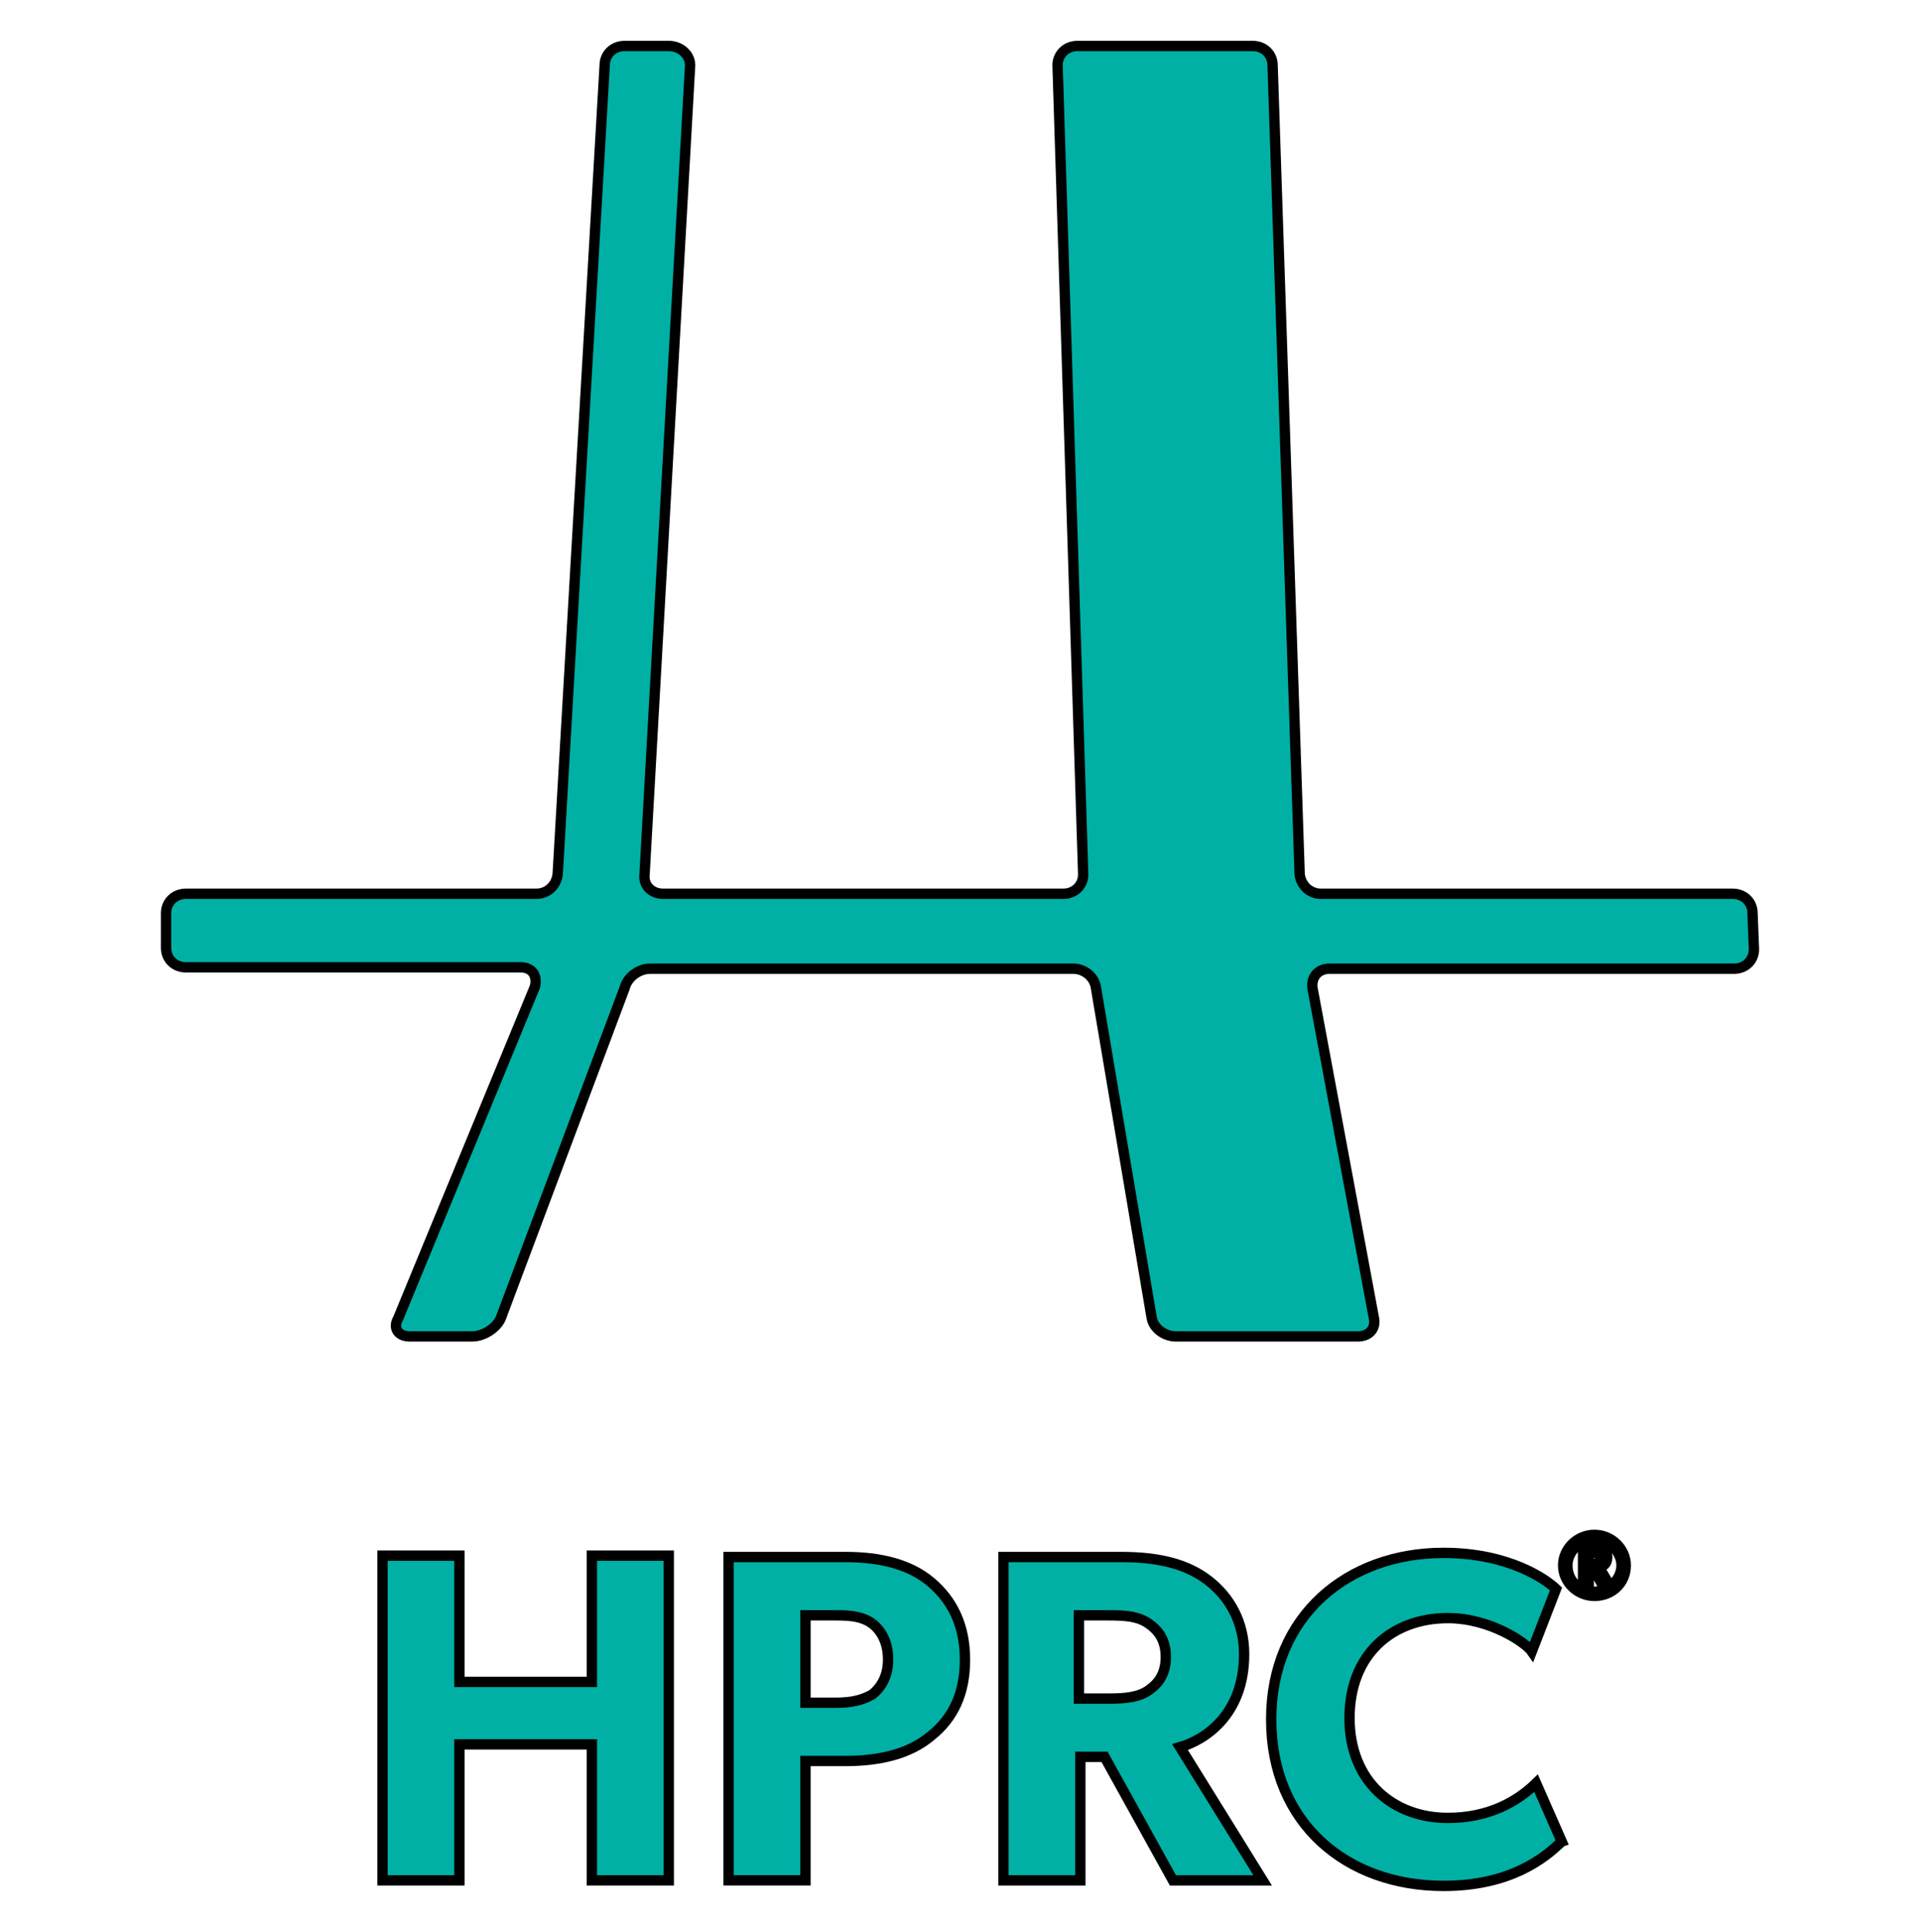
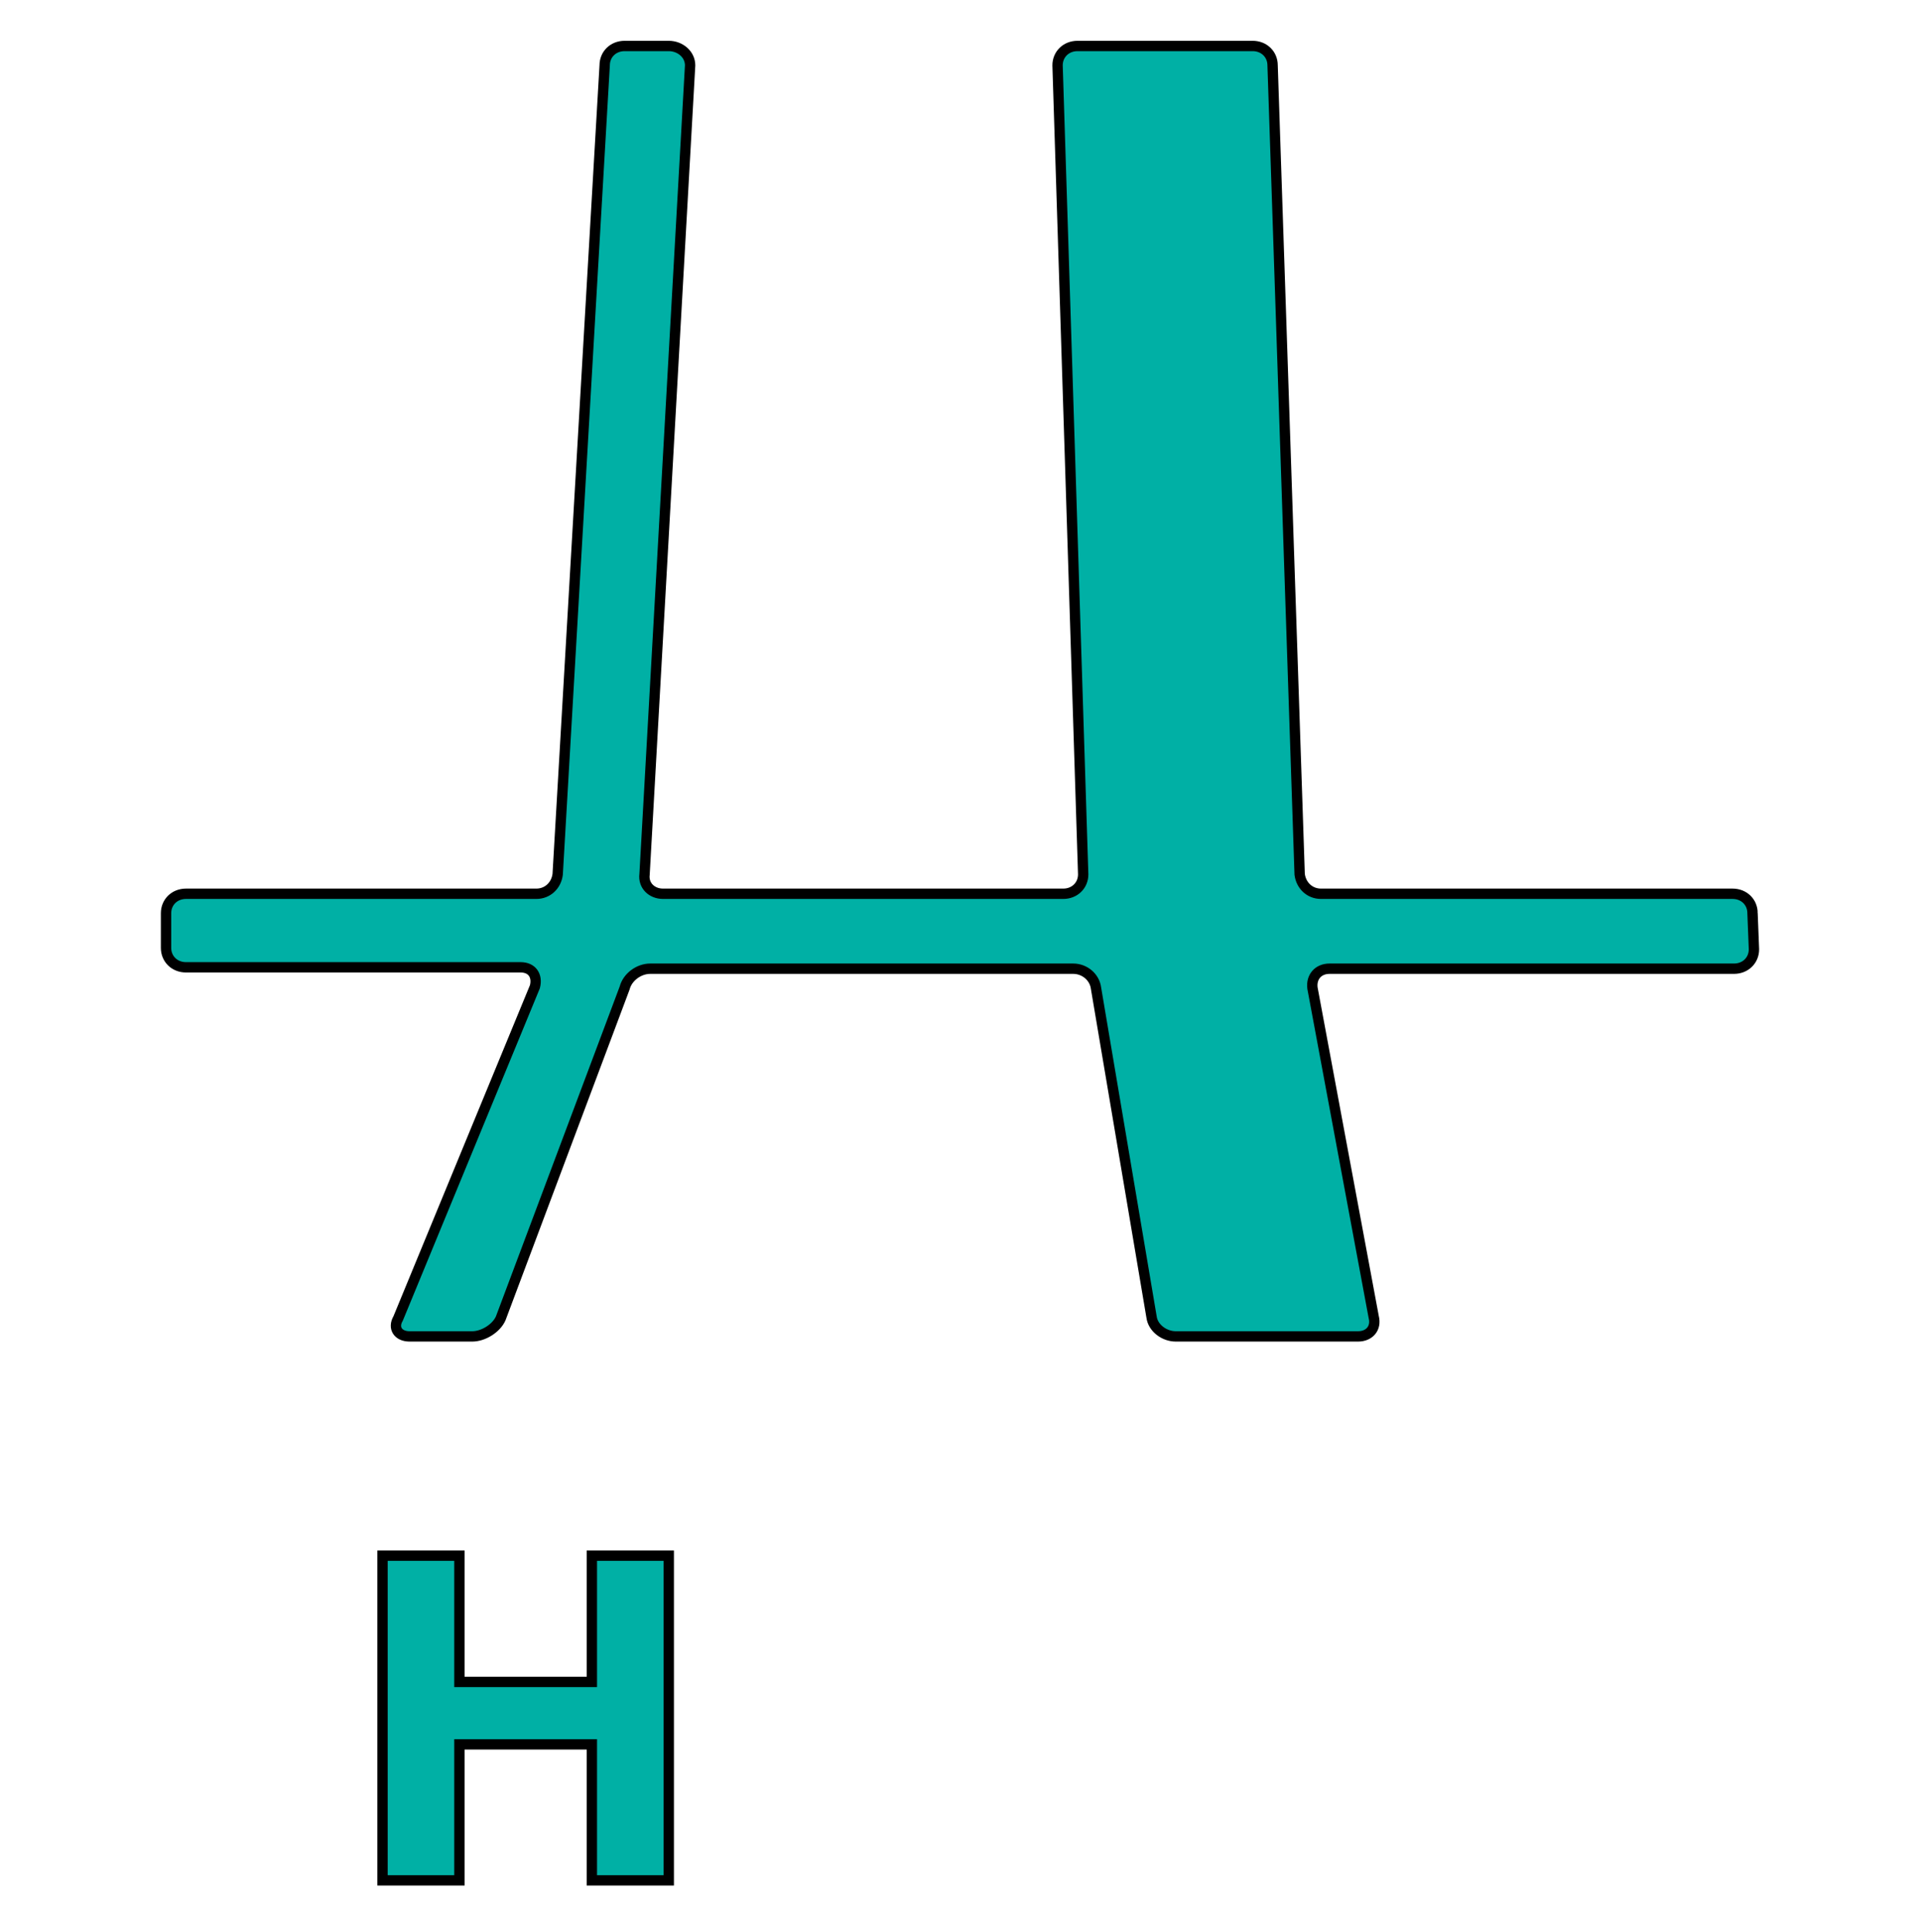
<svg xmlns="http://www.w3.org/2000/svg" version="1.1" xml:space="preserve" height="186.7" width="185.6">
  <g>
    <title>Layer 1</title>
-     <rect fill="transparent" fill-opacity="0" width="185.6" height="185.6" id="svg_1" />
    <g id="svg_2" stroke="null">
      <polygon fill="#00B0A5" points="64.647,181.723 57.213,181.723 57.213,168.581 44.41,168.581 44.41,181.723 36.976,181.723 36.976,150.343 44.41,150.343 44.41,162.546 57.213,162.546 57.213,150.343 64.647,150.343" id="svg_3" stroke="null" />
-       <path fill="#00B0A5" d="m84.333,156.914c-0.964,-0.671 -1.927,-0.805 -3.579,-0.805l-2.891,0l0,8.448l2.891,0c1.652,0 2.616,-0.268 3.579,-0.805c0.826,-0.671 1.514,-1.743 1.514,-3.353c0,-1.743 -0.688,-2.816 -1.514,-3.487m5.644,10.862c-2.065,1.743 -4.956,2.414 -8.26,2.414l-3.855,0l0,11.533l-7.434,0l0,-31.246l11.289,0c3.304,0 6.195,0.671 8.26,2.414s3.304,4.157 3.304,7.51c0,3.218 -1.101,5.632 -3.304,7.376" id="svg_4" stroke="null" />
-       <path fill="#00B0A5" d="m111.041,156.914c-0.964,-0.671 -2.065,-0.805 -3.855,-0.805l-2.891,0l0,8.046l2.891,0c1.652,0 2.891,-0.134 3.855,-0.805c0.964,-0.671 1.652,-1.609 1.652,-3.218s-0.688,-2.548 -1.652,-3.218m11.013,24.809l-8.673,0l-6.608,-11.935l-2.34,0l0,11.935l-7.434,0l0,-31.246l11.426,0c3.579,0 6.333,0.671 8.398,2.28s3.442,4.023 3.442,7.107c0,5.9 -3.855,8.314 -6.195,8.985l7.985,12.874z" id="svg_5" stroke="null" />
-       <path fill="#00B0A5" d="m150.965,177.968c-1.652,1.609 -4.956,4.291 -11.426,4.291c-9.361,0 -16.658,-6.035 -16.658,-16.092s7.434,-16.092 16.658,-16.092c6.47,0 10.05,2.682 10.876,3.487l-2.34,6.035c-0.551,-0.805 -3.992,-3.218 -8.122,-3.218c-5.369,0 -9.499,3.487 -9.499,9.655c0,6.169 4.268,9.655 9.499,9.655c3.992,0 6.746,-1.609 8.535,-3.353l2.478,5.632z" id="svg_6" stroke="null" />
-       <path fill="#00B0A5" d="m153.993,150.075l-0.413,0l0,1.073l0.413,0c0.413,0 0.688,-0.134 0.688,-0.536c0.138,-0.402 -0.275,-0.536 -0.688,-0.536m1.514,2.95l-0.688,0l-0.826,-1.475l-0.413,0l0,1.475l-0.551,0l0,-3.487l1.239,0c0.551,0 1.101,0.402 1.101,0.939c0,0.671 -0.413,0.939 -0.826,0.939l0.964,1.609zm-1.377,-4.291c-1.377,0 -2.616,1.207 -2.616,2.548c0,1.475 1.101,2.548 2.616,2.548c1.377,0 2.616,-1.207 2.616,-2.548s-1.239,-2.548 -2.616,-2.548m0,5.498c-1.652,0 -3.029,-1.341 -3.029,-2.95s1.377,-2.95 3.029,-2.95s3.029,1.341 3.029,2.95c0,1.743 -1.377,2.95 -3.029,2.95" id="svg_7" stroke="null" />
      <g id="XMLID_1_" stroke="null">
        <path fill="#00B0A5" d="m169.412,88.254c0,-1.073 -0.826,-1.877 -1.927,-1.877l-39.786,0c-1.101,0 -1.927,-0.805 -2.065,-1.877l-2.616,-78.181c0,-1.073 -0.826,-1.877 -1.927,-1.877l-16.933,0c-1.101,0 -1.927,0.805 -1.927,1.877l2.478,78.181c0,1.073 -0.826,1.877 -1.927,1.877l-38.685,0c-1.101,0 -1.927,-0.805 -1.79,-1.877l4.405,-78.181c0,-1.073 -0.964,-1.877 -2.065,-1.877l-4.268,0c-1.101,0 -1.927,0.805 -1.927,1.877l-4.543,78.181c-0.138,1.073 -0.964,1.877 -2.065,1.877l-33.866,0c-1.101,0 -1.927,0.805 -1.927,1.877l0,3.353c0,1.073 0.826,1.877 1.927,1.877l32.352,0c1.101,0 1.652,0.805 1.377,1.877l-13.216,32.05c-0.551,0.939 0,1.743 1.101,1.743l6.057,0c1.101,0 2.34,-0.805 2.753,-1.743l11.977,-31.916c0.275,-1.073 1.377,-1.877 2.478,-1.877l40.887,0c1.101,0 2.065,0.805 2.203,1.877l5.369,31.782c0.138,1.073 1.239,1.877 2.34,1.877l17.622,0c1.101,0 1.79,-0.805 1.514,-1.877l-5.92,-31.782c-0.138,-1.073 0.551,-1.877 1.652,-1.877l39.098,0c1.101,0 1.927,-0.805 1.927,-1.877l-0.138,-3.487l0,0z" id="svg_8" stroke="null" />
      </g>
    </g>
  </g>
</svg>